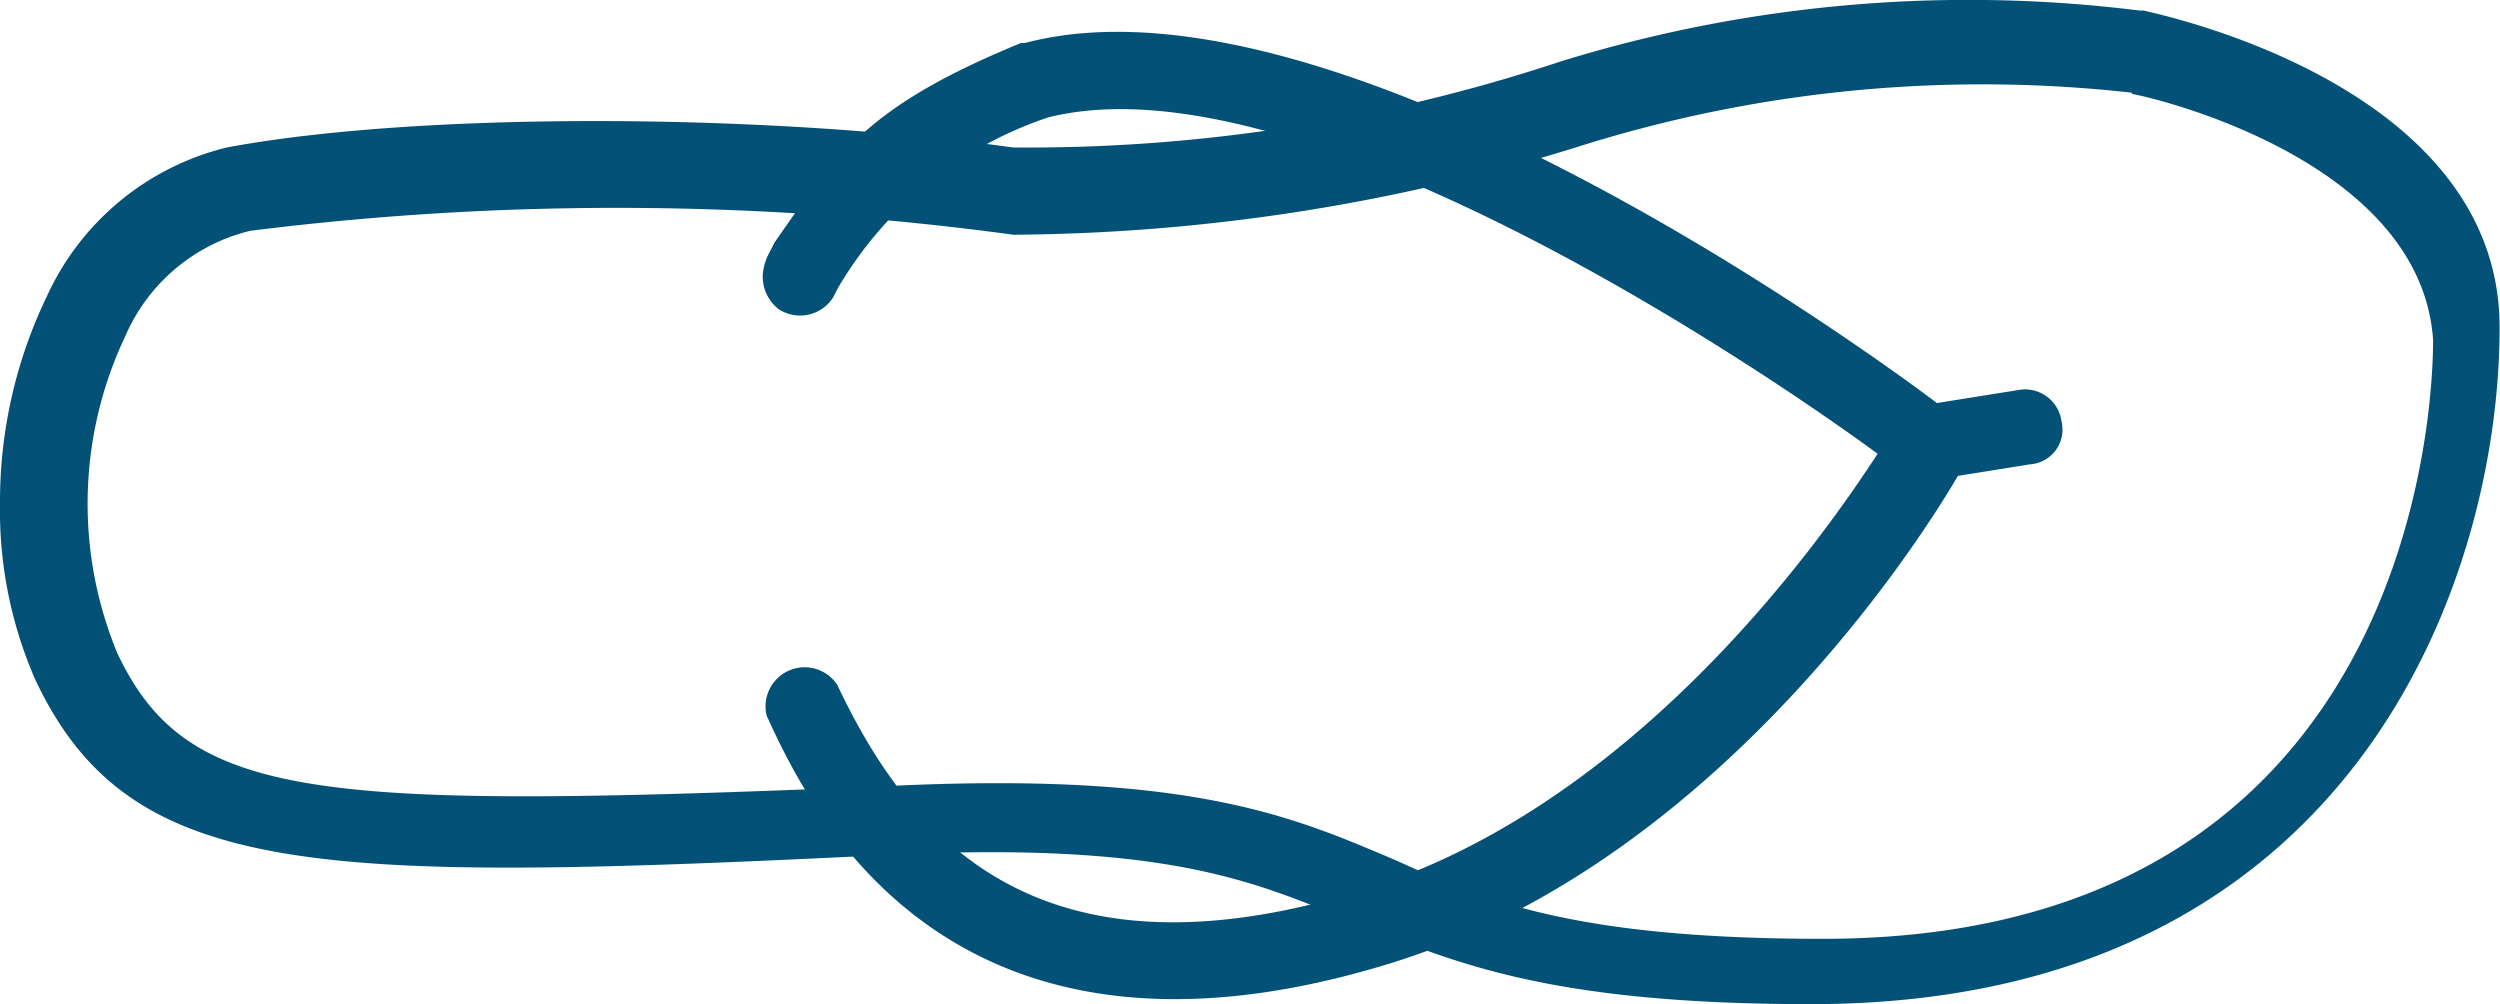
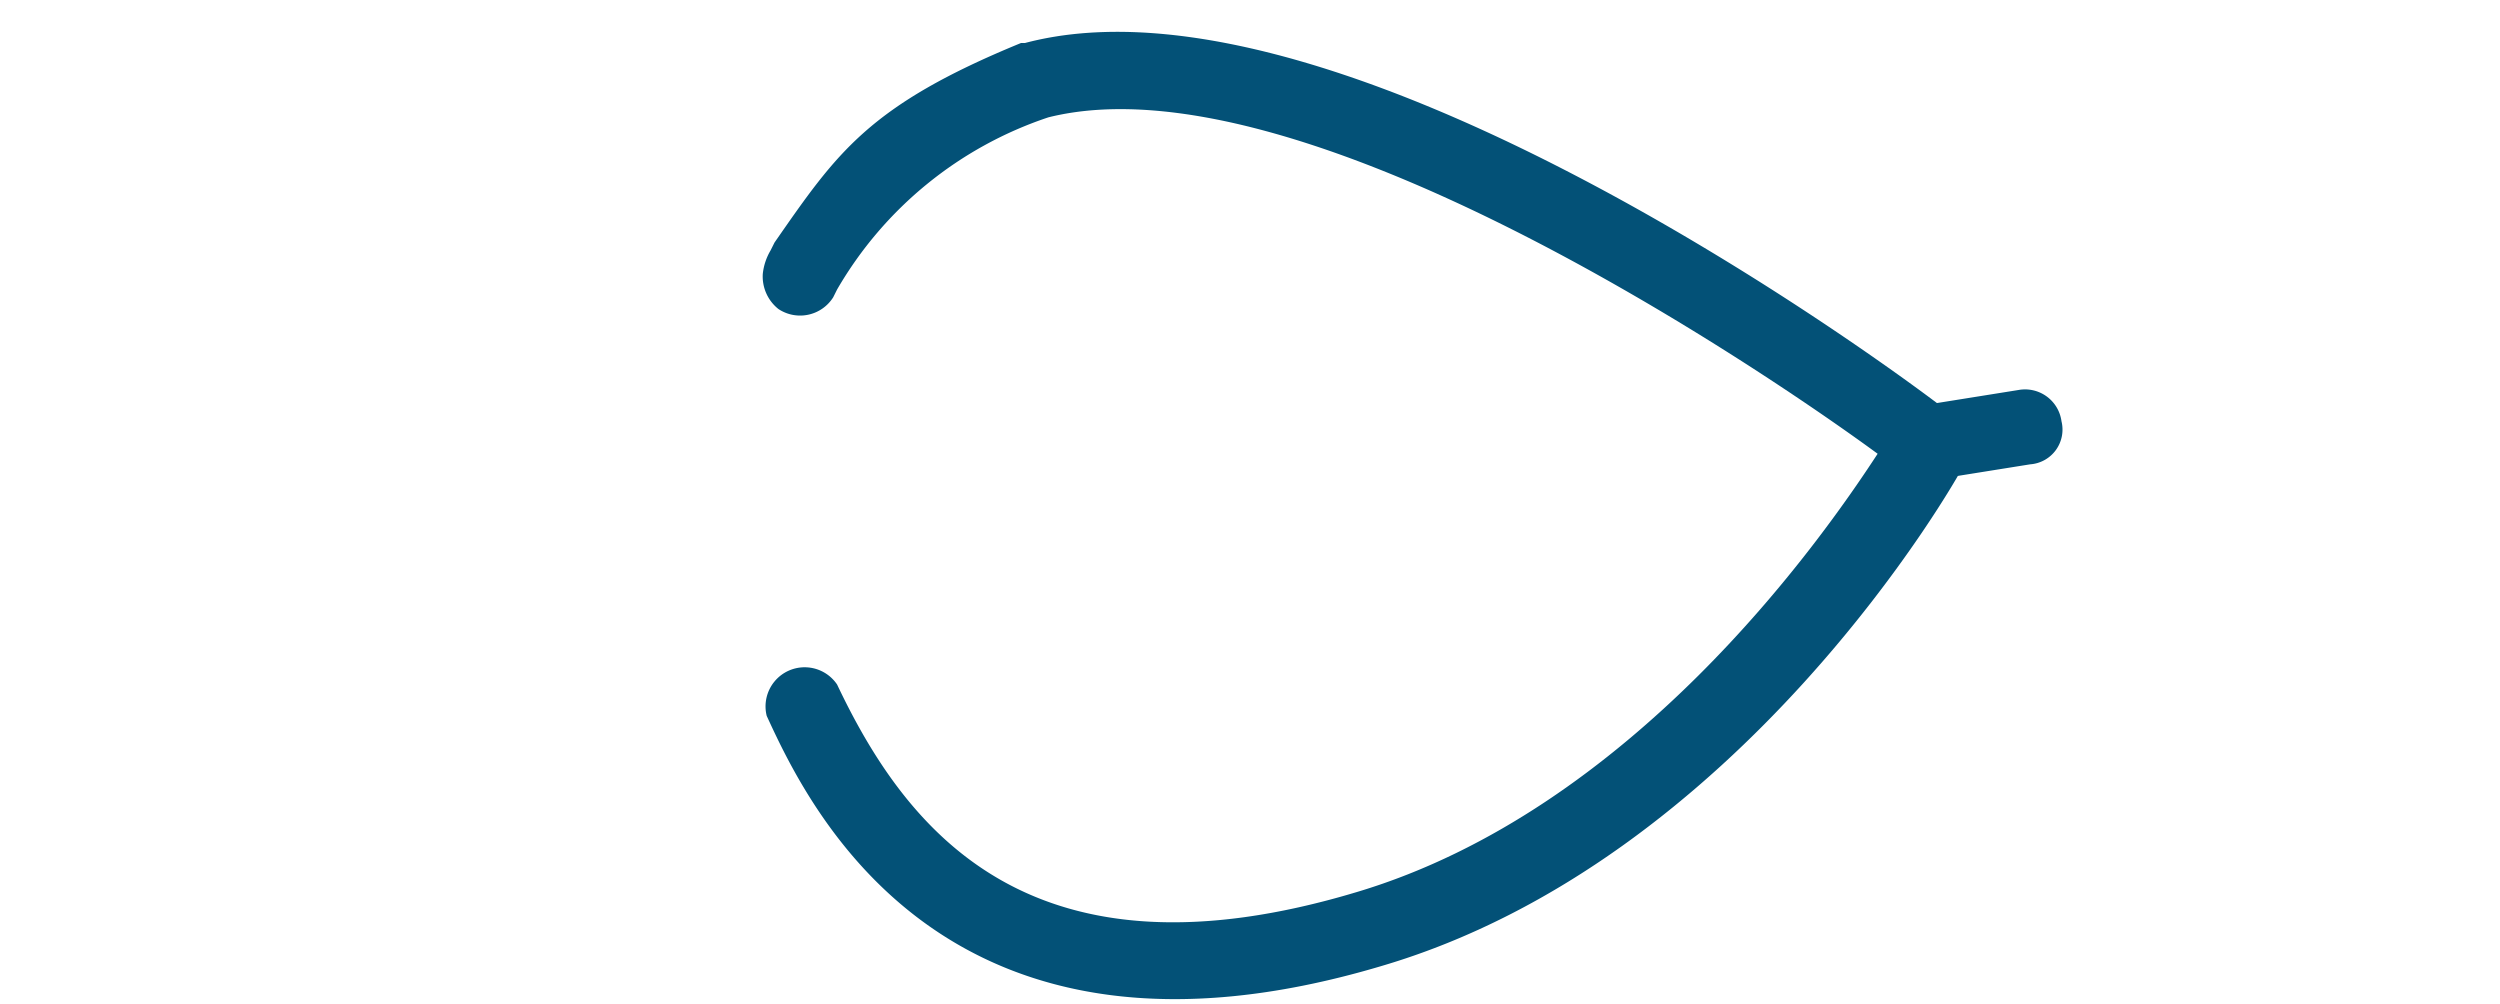
<svg xmlns="http://www.w3.org/2000/svg" viewBox="0 0 63.91 25.67">
  <defs>
    <style>.cls-1{fill:#035177;}</style>
  </defs>
  <title>sandal2</title>
  <g id="Layer_2" data-name="Layer 2">
    <g id="Sandbox">
      <path class="cls-1" d="M19.5,7a1.48,1.48,0,0,1,.2-.6l.1-.2c1.6-2.3,2.4-3.5,6.3-5.1h.1c8.3-2.2,23.1,9,23.7,9.5a1.06,1.06,0,0,1,.3,1.3c-.2.4-5.7,10.1-14.9,12.8-11.1,3.3-14.6-4-15.7-6.4a1,1,0,0,1,1.8-.8c1.8,3.8,5,7.8,13.3,5.3,7-2.1,11.8-8.9,13.3-11.2-3-2.2-14.8-10.2-21.2-8.6a9.84,9.84,0,0,0-5.4,4.4l-.1.2a1,1,0,0,1-1.4.3A1.06,1.06,0,0,1,19.5,7Z" />
-       <path class="cls-1" d="M54.5,2.37a34.31,34.31,0,0,0-13.9,1.3A49.58,49.58,0,0,1,26,6h-.1a75.16,75.16,0,0,0-19.5-.1,4.68,4.68,0,0,0-3.2,2.7,10,10,0,0,0-.2,8.1c1.8,3.8,5.1,4,19.6,3.4,7.9-.4,10.5.8,13.1,1.9,2.2,1,4.5,2,10.9,2,15.2,0,15.6-13.8,15.6-15.3-.3-4.59-7.11-6.2-7.7-6.3ZM0,12.87a12.09,12.09,0,0,1,1.2-5.3,6.84,6.84,0,0,1,4.6-3.8c4.8-.9,13.6-.9,20.1,0a43.23,43.23,0,0,0,14-2.2A35.31,35.31,0,0,1,54.7.27h.1c.4.1,9.1,1.9,9.1,8.1,0,6.4-3.7,17.3-17.6,17.3-6.8,0-9.2-1.1-11.7-2.1s-4.7-2.1-12.2-1.7c-14.4.7-19.1.6-21.5-4.5A10.8,10.8,0,0,1,0,12.87Z" />
      <path class="cls-1" d="M48.3,11.37a1,1,0,0,1,.8-1l2.5-.4a.94.94,0,0,1,1.1.8.89.89,0,0,1-.8,1.1l-2.5.4a.94.94,0,0,1-1.1-.8Z" />
    </g>
  </g>
</svg>